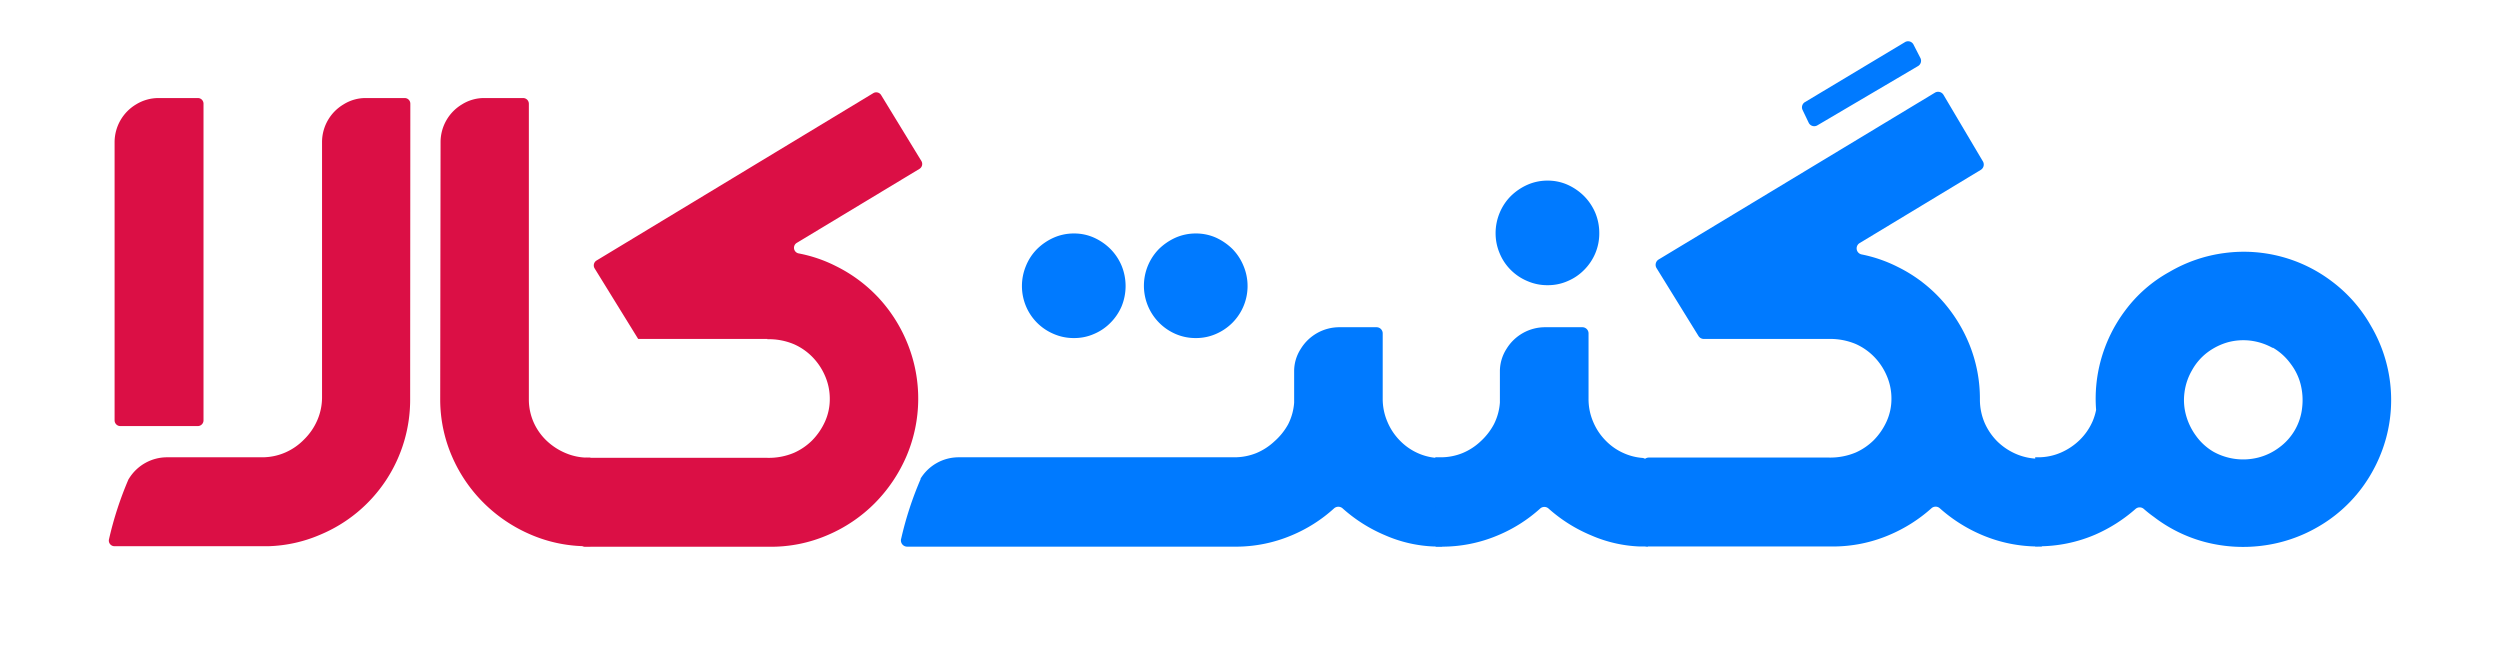
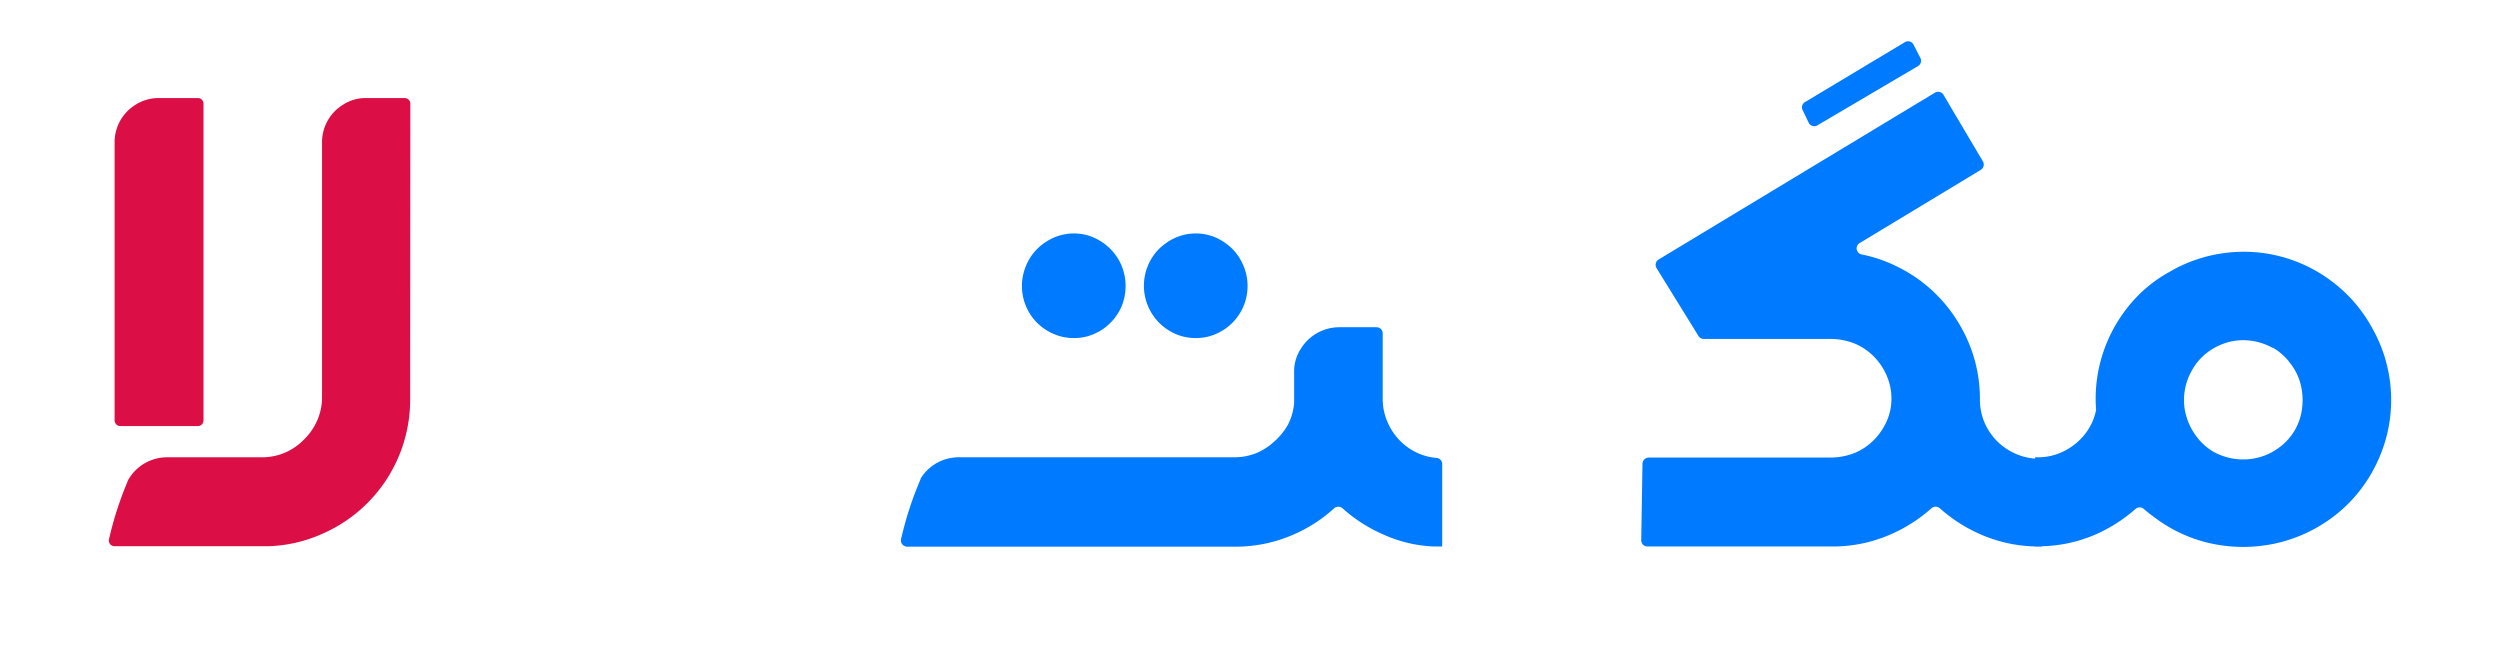
<svg xmlns="http://www.w3.org/2000/svg" id="Layer_1" data-name="Layer 1" viewBox="0 0 279.47 72.43">
  <defs>
    <style>.cls-1{fill:#db0f45;}.cls-2{fill:#007aff;}</style>
  </defs>
  <path class="cls-1" d="M45.85,44.54A16.34,16.34,0,0,1,35.78,59.78,15.73,15.73,0,0,1,30,61.06H12.8a.63.63,0,0,1-.61-.8,38.51,38.51,0,0,1,2.18-6.69l.05-.07a5,5,0,0,1,4.3-2.38H29.27a6.45,6.45,0,0,0,2.63-.54A6.62,6.62,0,0,0,34,49.12,6.76,6.76,0,0,0,35.46,47,6.44,6.44,0,0,0,36,44.4V15.83a4.91,4.91,0,0,1,2.42-4.17,4.63,4.63,0,0,1,2.42-.7h4.4a.63.63,0,0,1,.63.63ZM22.11,47.63H13.45a.64.64,0,0,1-.64-.64V15.86a4.93,4.93,0,0,1,2.42-4.2,4.81,4.81,0,0,1,2.45-.7h4.43a.63.63,0,0,1,.64.63V47A.64.64,0,0,1,22.11,47.63Z" />
-   <path class="cls-1" d="M49.25,15.86a4.92,4.92,0,0,1,2.41-4.2,4.66,4.66,0,0,1,2.42-.7h4.4a.64.64,0,0,1,.64.63V44.74a6.35,6.35,0,0,0,.57,2.55,6.45,6.45,0,0,0,1.44,2,7,7,0,0,0,2.1,1.36,6.4,6.4,0,0,0,2.54.51H66v9.9h-.27a15.92,15.92,0,0,1-6.38-1.29,16.86,16.86,0,0,1-5.24-3.51,16.61,16.61,0,0,1-3.56-5.19,16,16,0,0,1-1.34-6.36Z" />
-   <path class="cls-1" d="M85.78,37.89H71.34v0L66.47,30a.64.64,0,0,1,.22-.88L97.63,10.41a.64.64,0,0,1,.87.22L103,18a.64.64,0,0,1-.22.88L89.07,27.15a.64.64,0,0,0,.22,1.18,15.62,15.62,0,0,1,4.16,1.42,16.5,16.5,0,0,1,4.81,3.59,16.7,16.7,0,0,1,3.2,5.09A16.42,16.42,0,0,1,101.33,51a17,17,0,0,1-3.54,5.25,16.57,16.57,0,0,1-5.26,3.56,15.9,15.9,0,0,1-6.45,1.31H65.41a.64.64,0,0,1-.64-.64l.15-8.67a.63.63,0,0,1,.63-.63H85.78a7.23,7.23,0,0,0,3-.57,6.79,6.79,0,0,0,2-1.37,7.27,7.27,0,0,0,1.44-2.1,6.1,6.1,0,0,0,.54-2.54,6.37,6.37,0,0,0-.54-2.6,6.9,6.9,0,0,0-1.44-2.13,6.64,6.64,0,0,0-2-1.38,7.23,7.23,0,0,0-3-.57Z" />
  <path class="cls-2" d="M100.75,60.18a38,38,0,0,1,2.16-6.61l0-.07a5,5,0,0,1,4.3-2.38h30.79a6.54,6.54,0,0,0,2.44-.47,6.71,6.71,0,0,0,2-1.29A7.12,7.12,0,0,0,144,47.43a6.36,6.36,0,0,0,.67-2.42V41.45a4.57,4.57,0,0,1,.74-2.45,5.06,5.06,0,0,1,4.33-2.42h4.14a.69.69,0,0,1,.69.69v7.3a6.45,6.45,0,0,0,.53,2.59,6.62,6.62,0,0,0,1.41,2.11,6.48,6.48,0,0,0,2.09,1.43,6.33,6.33,0,0,0,2,.49.69.69,0,0,1,.62.69v9.21l-.94,0a15,15,0,0,1-5.41-1.24,17,17,0,0,1-4.76-3,.72.72,0,0,0-1,0,16.48,16.48,0,0,1-4.73,3,16,16,0,0,1-6.35,1.26H101.42A.7.7,0,0,1,100.75,60.18Zm19.3-34.08a5.43,5.43,0,0,1,2.25.47,6.22,6.22,0,0,1,1.83,1.26,5.9,5.9,0,0,1,1.25,1.87,6,6,0,0,1,0,4.55,5.88,5.88,0,0,1-1.25,1.84,5.64,5.64,0,0,1-1.83,1.24,5.42,5.42,0,0,1-2.25.46,5.54,5.54,0,0,1-2.26-.46,5.78,5.78,0,0,1-3.09-3.08,5.86,5.86,0,0,1,0-4.55,5.71,5.71,0,0,1,1.24-1.87,6.31,6.31,0,0,1,1.85-1.26A5.54,5.54,0,0,1,120.05,26.1Zm13.64,0a5.5,5.5,0,0,1,2.25.47,6.49,6.49,0,0,1,1.83,1.26A5.87,5.87,0,0,1,139,29.7a5.82,5.82,0,0,1-1.24,6.39,5.87,5.87,0,0,1-1.83,1.24,5.49,5.49,0,0,1-2.25.46,5.58,5.58,0,0,1-2.27-.46,5.87,5.87,0,0,1-1.85-9.5,6.45,6.45,0,0,1,1.85-1.26A5.59,5.59,0,0,1,133.69,26.1Z" />
-   <path class="cls-2" d="M160.45,51.12h.61a6.45,6.45,0,0,0,2.43-.47,6.6,6.6,0,0,0,2-1.29A7.12,7.12,0,0,0,167,47.43a6.36,6.36,0,0,0,.67-2.42V41.45a4.65,4.65,0,0,1,.74-2.45,5.06,5.06,0,0,1,4.33-2.42h4.14a.69.69,0,0,1,.7.69v7.3a6.44,6.44,0,0,0,.52,2.59,6.62,6.62,0,0,0,1.41,2.11,6.41,6.41,0,0,0,2.1,1.43,6.27,6.27,0,0,0,2,.49.69.69,0,0,1,.61.69v9.21l-.94,0a15,15,0,0,1-5.4-1.24,16.9,16.9,0,0,1-4.77-3,.7.7,0,0,0-.94,0,16.53,16.53,0,0,1-4.74,3,16,16,0,0,1-6.34,1.26h-.61ZM173,20.19a5.43,5.43,0,0,1,2.25.47,6.22,6.22,0,0,1,1.83,1.26,6,6,0,0,1,1.25,1.86,5.88,5.88,0,0,1,.45,2.29,5.7,5.7,0,0,1-.45,2.26,5.81,5.81,0,0,1-1.25,1.85,5.64,5.64,0,0,1-1.83,1.24,5.42,5.42,0,0,1-2.25.46,5.54,5.54,0,0,1-2.26-.46,5.73,5.73,0,0,1-1.85-1.24,5.63,5.63,0,0,1-1.24-1.85,5.71,5.71,0,0,1-.46-2.26,5.89,5.89,0,0,1,.46-2.29,5.77,5.77,0,0,1,1.24-1.86,6.31,6.31,0,0,1,1.85-1.26A5.54,5.54,0,0,1,173,20.19Z" />
  <path class="cls-2" d="M228.25,61.09H228a16.11,16.11,0,0,1-6.4-1.27,17.08,17.08,0,0,1-4.75-3,.7.7,0,0,0-.94,0,16.94,16.94,0,0,1-4.75,3,16,16,0,0,1-6.36,1.27H184.16a.69.69,0,0,1-.69-.7l.14-8.55a.71.71,0,0,1,.7-.69h20.15a7.37,7.37,0,0,0,3-.57,6.82,6.82,0,0,0,2-1.37,7.27,7.27,0,0,0,1.44-2.1,6.1,6.1,0,0,0,.54-2.54,6.37,6.37,0,0,0-.54-2.6,6.9,6.9,0,0,0-1.44-2.13,6.67,6.67,0,0,0-2-1.38,7.37,7.37,0,0,0-3-.57h-14a.71.71,0,0,1-.59-.33L185.2,30a.7.7,0,0,1,.23-1l30.84-18.62a.7.7,0,0,1,1,.24L221.64,18a.7.7,0,0,1-.23,1l-13.52,8.17a.69.69,0,0,0,.21,1.27,15.81,15.81,0,0,1,4.05,1.4,16.32,16.32,0,0,1,4.8,3.59,16.92,16.92,0,0,1,3.21,5.09,16.17,16.17,0,0,1,1.17,6.14,6.62,6.62,0,0,0,.52,2.59,6.8,6.8,0,0,0,1.43,2.1,6.89,6.89,0,0,0,2.12,1.41,6.53,6.53,0,0,0,2.58.52h.27ZM214.39,7.4,203.18,14a.69.69,0,0,1-1-.3l-.67-1.4a.68.68,0,0,1,.27-.89l11.14-6.68a.68.68,0,0,1,1,.28l.74,1.44A.69.69,0,0,1,214.39,7.4Z" />
  <path class="cls-2" d="M239.66,56.9a.7.7,0,0,0-.94,0,17.26,17.26,0,0,1-4.49,2.86,16.06,16.06,0,0,1-6.42,1.31h-.3V51.12h.3a6.37,6.37,0,0,0,2.56-.52,7,7,0,0,0,2.11-1.41,6.63,6.63,0,0,0,1.45-2.1,6.44,6.44,0,0,0,.38-1.22.55.55,0,0,0,0-.18,16.31,16.31,0,0,1,.51-5.32,16.51,16.51,0,0,1,2.76-5.67,15.43,15.43,0,0,1,4.93-4.3,16.33,16.33,0,0,1,6.21-2.12,16.29,16.29,0,0,1,12,3.21,16.07,16.07,0,0,1,4.33,4.95,16.32,16.32,0,0,1,1.7,12.48A16.76,16.76,0,0,1,264,54.58a16.12,16.12,0,0,1-4.9,4.33,16.45,16.45,0,0,1-6.27,2.1,16.83,16.83,0,0,1-6.34-.42,16.15,16.15,0,0,1-5.69-2.79A13.78,13.78,0,0,1,239.66,56.9Zm14.41-18a6.81,6.81,0,0,0-2.5-.82,6.67,6.67,0,0,0-2.52.18,7,7,0,0,0-2.28,1.13,6.33,6.33,0,0,0-1.73,2,6.58,6.58,0,0,0-.84,2.48,6.36,6.36,0,0,0,.17,2.54,7,7,0,0,0,1.11,2.3,6.37,6.37,0,0,0,1.94,1.78,6.85,6.85,0,0,0,5.06.65,6.62,6.62,0,0,0,2.3-1.11,6.33,6.33,0,0,0,2.58-4.53,7.23,7.23,0,0,0-.18-2.55,6.36,6.36,0,0,0-1.11-2.28A6.46,6.46,0,0,0,254.07,38.86Z" />
</svg>